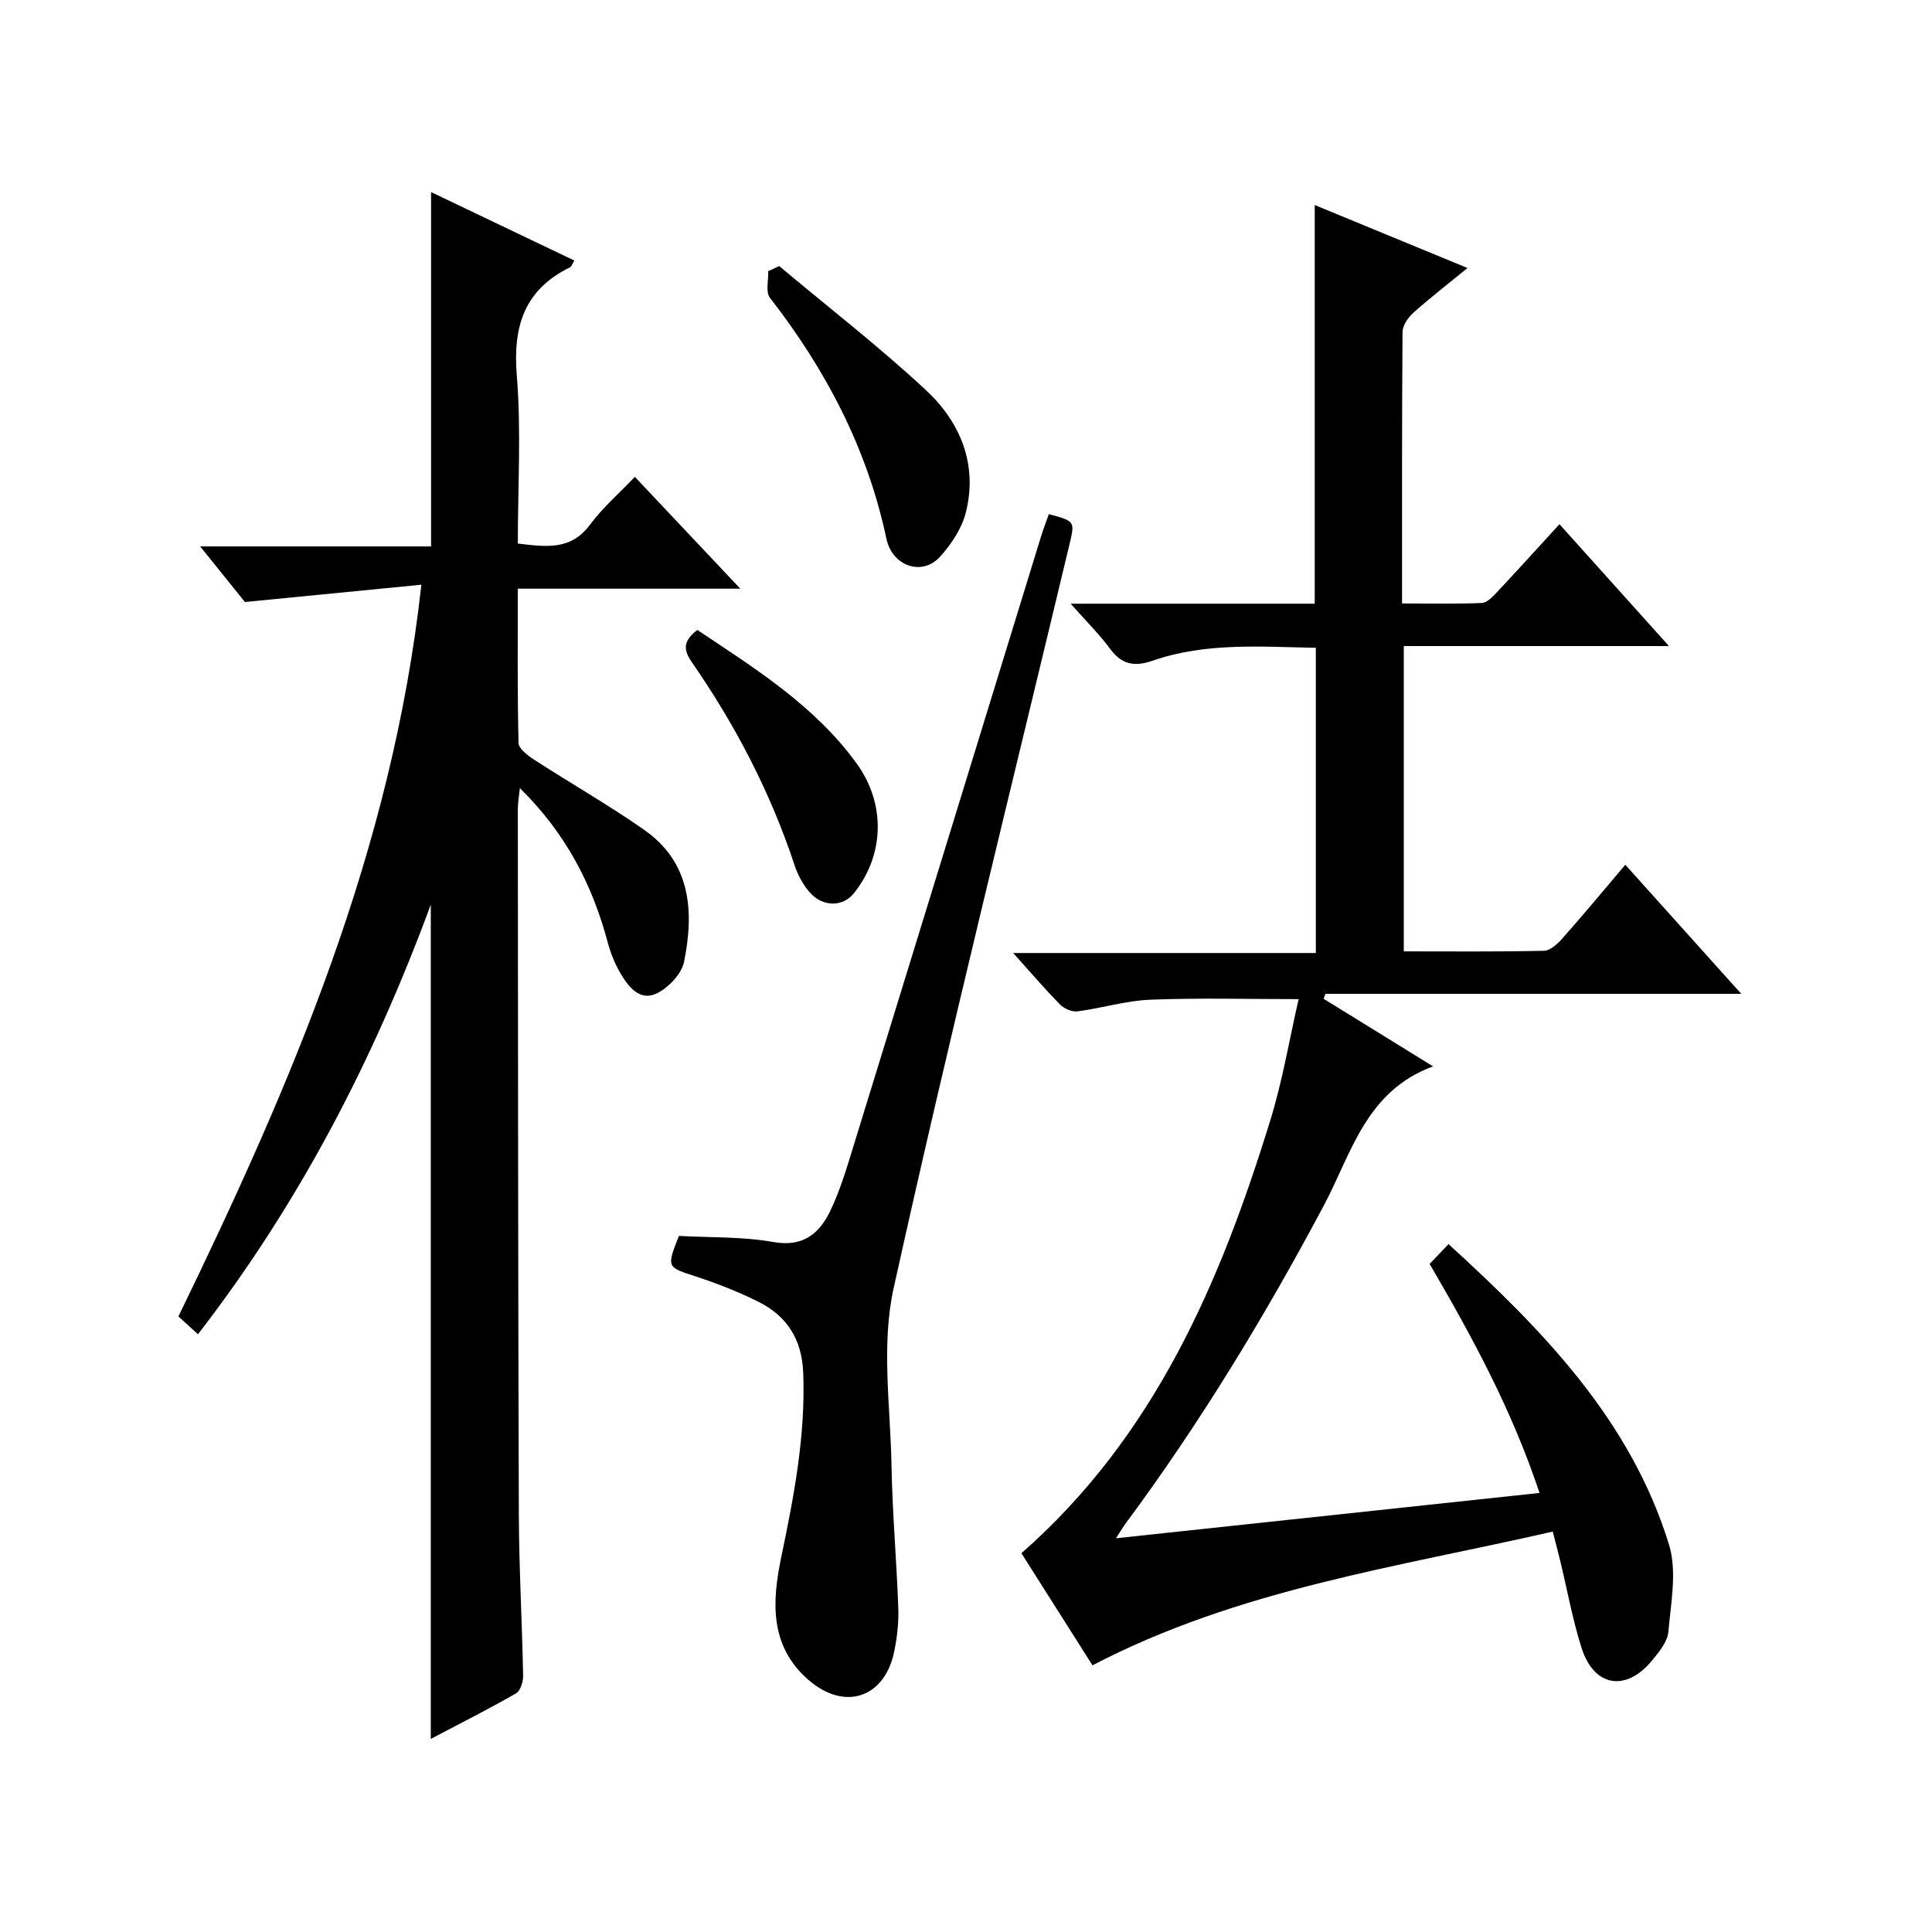
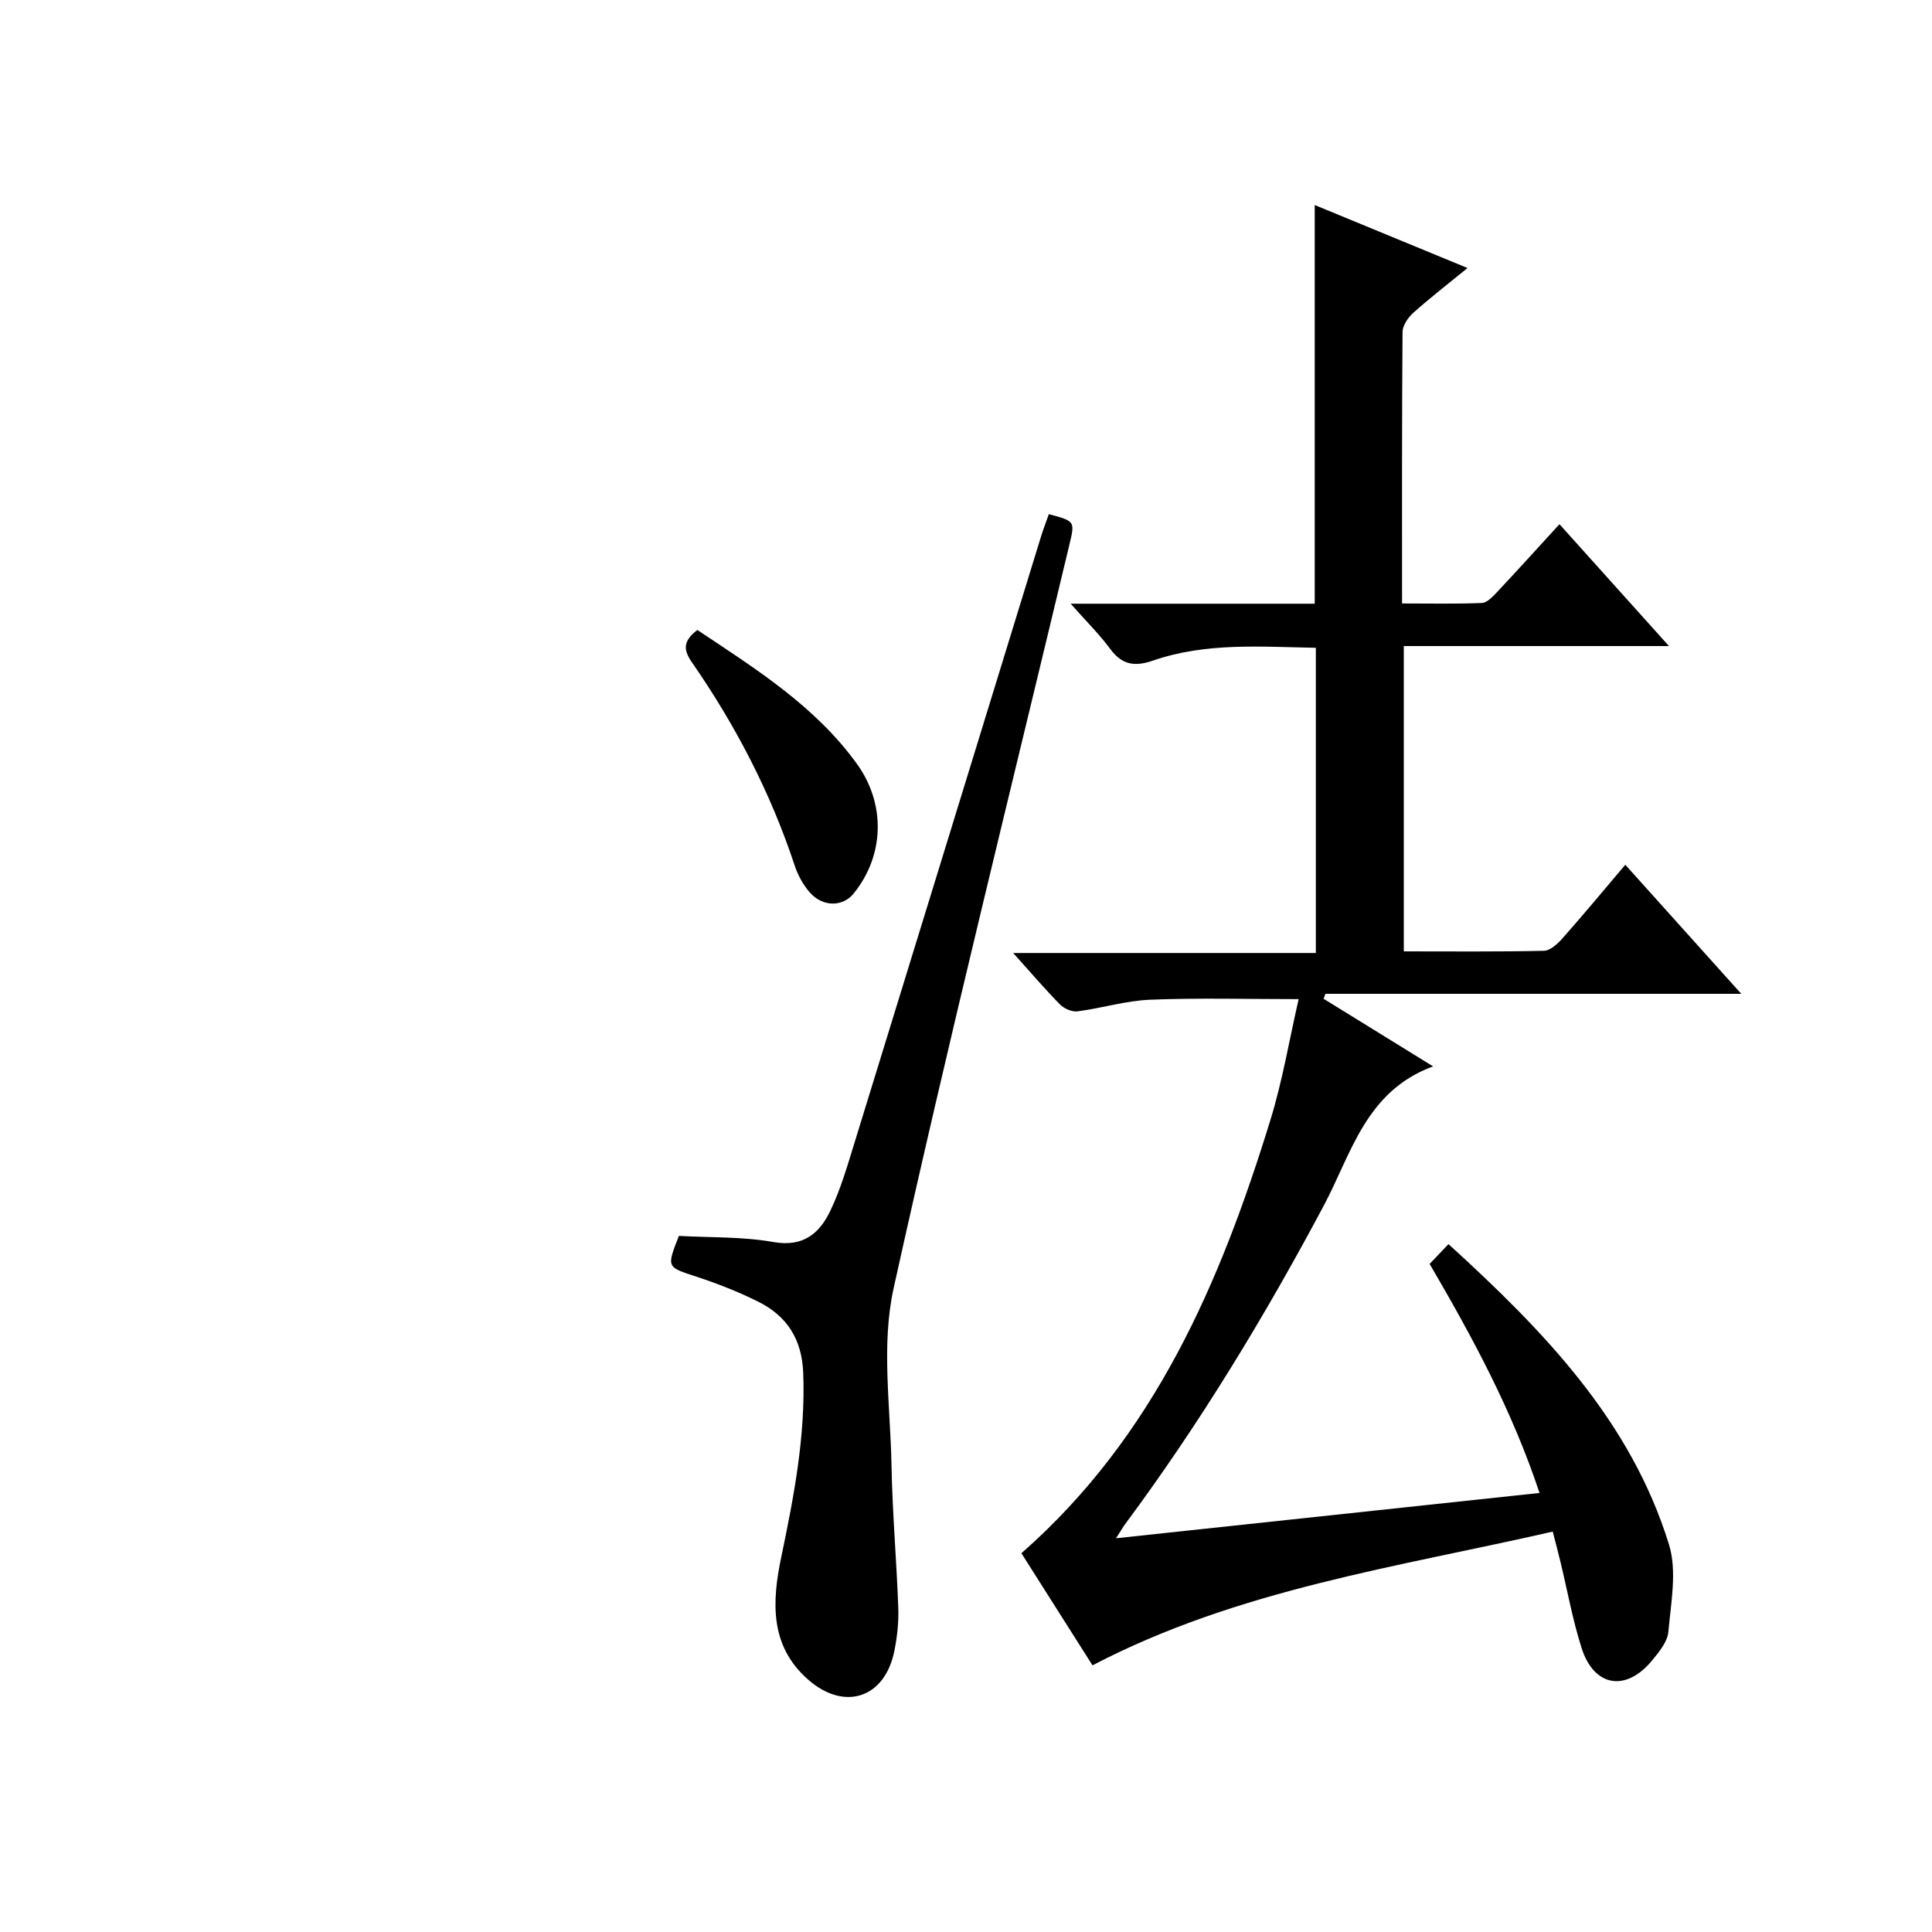
<svg xmlns="http://www.w3.org/2000/svg" version="1.1" id="ZDIC" x="0px" y="0px" viewBox="0 0 400 400" style="enable-background:new 0 0 400 400;" xml:space="preserve">
  <g>
    <path d="M296.7,220.78c-13.96,5.15-16.91,18.09-22.59,28.76c-12.23,22.97-25.67,45.14-41.18,66.04c-0.38,0.51-0.69,1.06-1.87,2.9   c29.74-3.18,58.37-6.25,87.68-9.38c-5.67-17.08-13.86-32.2-22.75-47.42c1.2-1.26,2.39-2.51,3.91-4.1   c19.58,17.86,37.7,36.44,45.65,62.21c1.69,5.5,0.4,12.04-0.13,18.04c-0.18,2.09-1.94,4.21-3.4,5.98   c-5.4,6.53-11.99,5.45-14.56-2.58c-1.87-5.85-2.95-11.95-4.4-17.93c-0.47-1.92-0.97-3.83-1.58-6.2   c-32.27,7.39-65.1,11.93-95.29,27.69c-4.89-7.72-10.03-15.83-14.72-23.21c27.59-24.22,41.17-56.02,51.53-89.62   c2.54-8.23,3.96-16.8,5.87-25.1c-10.66,0-20.71-0.28-30.73,0.12c-5.03,0.2-10,1.75-15.03,2.41c-1.15,0.15-2.79-0.55-3.64-1.42   c-3.15-3.2-6.07-6.62-9.7-10.66c21.24,0,41.73,0,62.66,0c0-21.27,0-41.97,0-63.19c-11.34-0.2-22.73-1.15-33.72,2.65   c-3.82,1.32-6.44,0.87-8.88-2.45c-2.23-3.02-4.94-5.68-8.16-9.33c17.58,0,34.12,0,50.53,0c0-27.64,0-54.72,0-82.54   c10.2,4.21,20.6,8.49,31.63,13.04c-3.96,3.24-7.7,6.13-11.23,9.28c-1.08,0.97-2.2,2.61-2.22,3.95c-0.14,18.48-0.1,36.96-0.1,56.22   c5.69,0,11.11,0.12,16.52-0.1c1.07-0.04,2.23-1.28,3.1-2.2c4.21-4.49,8.34-9.05,12.97-14.11c7.45,8.29,14.71,16.37,22.67,25.23   c-18.81,0-36.68,0-54.9,0c0,21.25,0,41.97,0,63.21c9.78,0,19.4,0.1,29.01-0.12c1.33-0.03,2.87-1.47,3.89-2.63   c4.3-4.85,8.43-9.84,12.96-15.18c7.97,8.87,15.68,17.45,24.01,26.72c-29.3,0-57.69,0-86.09,0c-0.13,0.34-0.26,0.68-0.39,1.02   C281.39,211.31,288.75,215.86,296.7,220.78z" />
-     <path d="M89.19,360.02c0-57.64,0-114.53,0-172.72c-12,32.5-27.35,61.96-48.2,88.94c-1.51-1.38-2.79-2.54-4.05-3.69   c23.3-47.98,44.24-96.44,50.3-151.49c-12.25,1.2-23.78,2.33-36.53,3.58c-2.16-2.69-5.38-6.68-9.27-11.51c16.48,0,32.13,0,47.81,0   c0-24.74,0-48.79,0-73.36c9.94,4.75,19.72,9.42,29.66,14.17c-0.43,0.69-0.57,1.25-0.91,1.41C108.52,60,106.16,67.62,107,77.8   c0.93,11.4,0.21,22.93,0.21,34.74c5.76,0.66,10.95,1.51,14.97-3.94c2.55-3.45,5.89-6.33,9.26-9.87   c7.26,7.7,14.16,15.01,21.83,23.15c-15.84,0-30.69,0-46.06,0c0,11.05-0.11,21.51,0.15,31.95c0.03,1.22,1.99,2.66,3.36,3.54   c7.51,4.86,15.29,9.3,22.62,14.42c9.74,6.8,10.39,16.93,8.29,27.33c-0.51,2.55-3.3,5.46-5.78,6.61c-3.44,1.58-5.82-1.5-7.44-4.3   c-1.15-1.97-2.02-4.18-2.61-6.4c-3.2-11.96-8.71-22.57-18.17-31.86c-0.19,1.87-0.42,3.09-0.42,4.3c0.04,48.67,0.05,97.33,0.21,146   c0.04,11.16,0.67,22.31,0.89,33.46c0.02,1.25-0.56,3.14-1.47,3.66C101.13,353.87,95.24,356.84,89.19,360.02z" />
    <path d="M140.56,255.88c6.44,0.36,13.13,0.13,19.58,1.27c6.2,1.1,9.55-1.83,11.78-6.49c2.14-4.47,3.53-9.32,5-14.08   c12.9-41.81,25.73-83.64,38.6-125.46c0.49-1.58,1.09-3.12,1.63-4.67c5.45,1.46,5.42,1.45,4.25,6.35   c-12.26,51.28-25.01,102.46-36.39,153.94c-2.59,11.71-0.66,24.46-0.43,36.73c0.18,9.82,1.05,19.62,1.4,29.43   c0.11,2.97-0.23,6.01-0.82,8.93c-1.94,9.71-10.29,12.52-17.82,5.94c-8.06-7.03-7.5-16.27-5.58-25.44   c2.63-12.58,5.03-25.1,4.54-38.06c-0.26-6.96-3.33-11.77-9.28-14.75c-4.11-2.06-8.44-3.75-12.8-5.19   C138.03,262.31,137.97,262.48,140.56,255.88z" />
-     <path d="M161.33,55.09c10.15,8.51,20.65,16.65,30.34,25.65c7.13,6.62,10.78,15.33,8.32,25.28c-0.83,3.36-3.04,6.69-5.42,9.3   c-3.64,3.99-9.83,1.95-11.05-3.8c-3.96-18.64-12.51-34.93-24.11-49.86c-0.94-1.2-0.28-3.65-0.36-5.52   C159.82,55.8,160.58,55.44,161.33,55.09z" />
    <path d="M144.38,130.43c12.1,8.07,24.37,15.73,33.02,27.7c6.04,8.36,5.7,19.01-0.66,26.86c-2.26,2.79-6.38,2.84-9.08-0.22   c-1.38-1.57-2.47-3.58-3.13-5.57c-4.99-15.1-12.25-29.05-21.28-42.08C141.5,134.6,141.32,132.76,144.38,130.43z" />
  </g>
</svg>